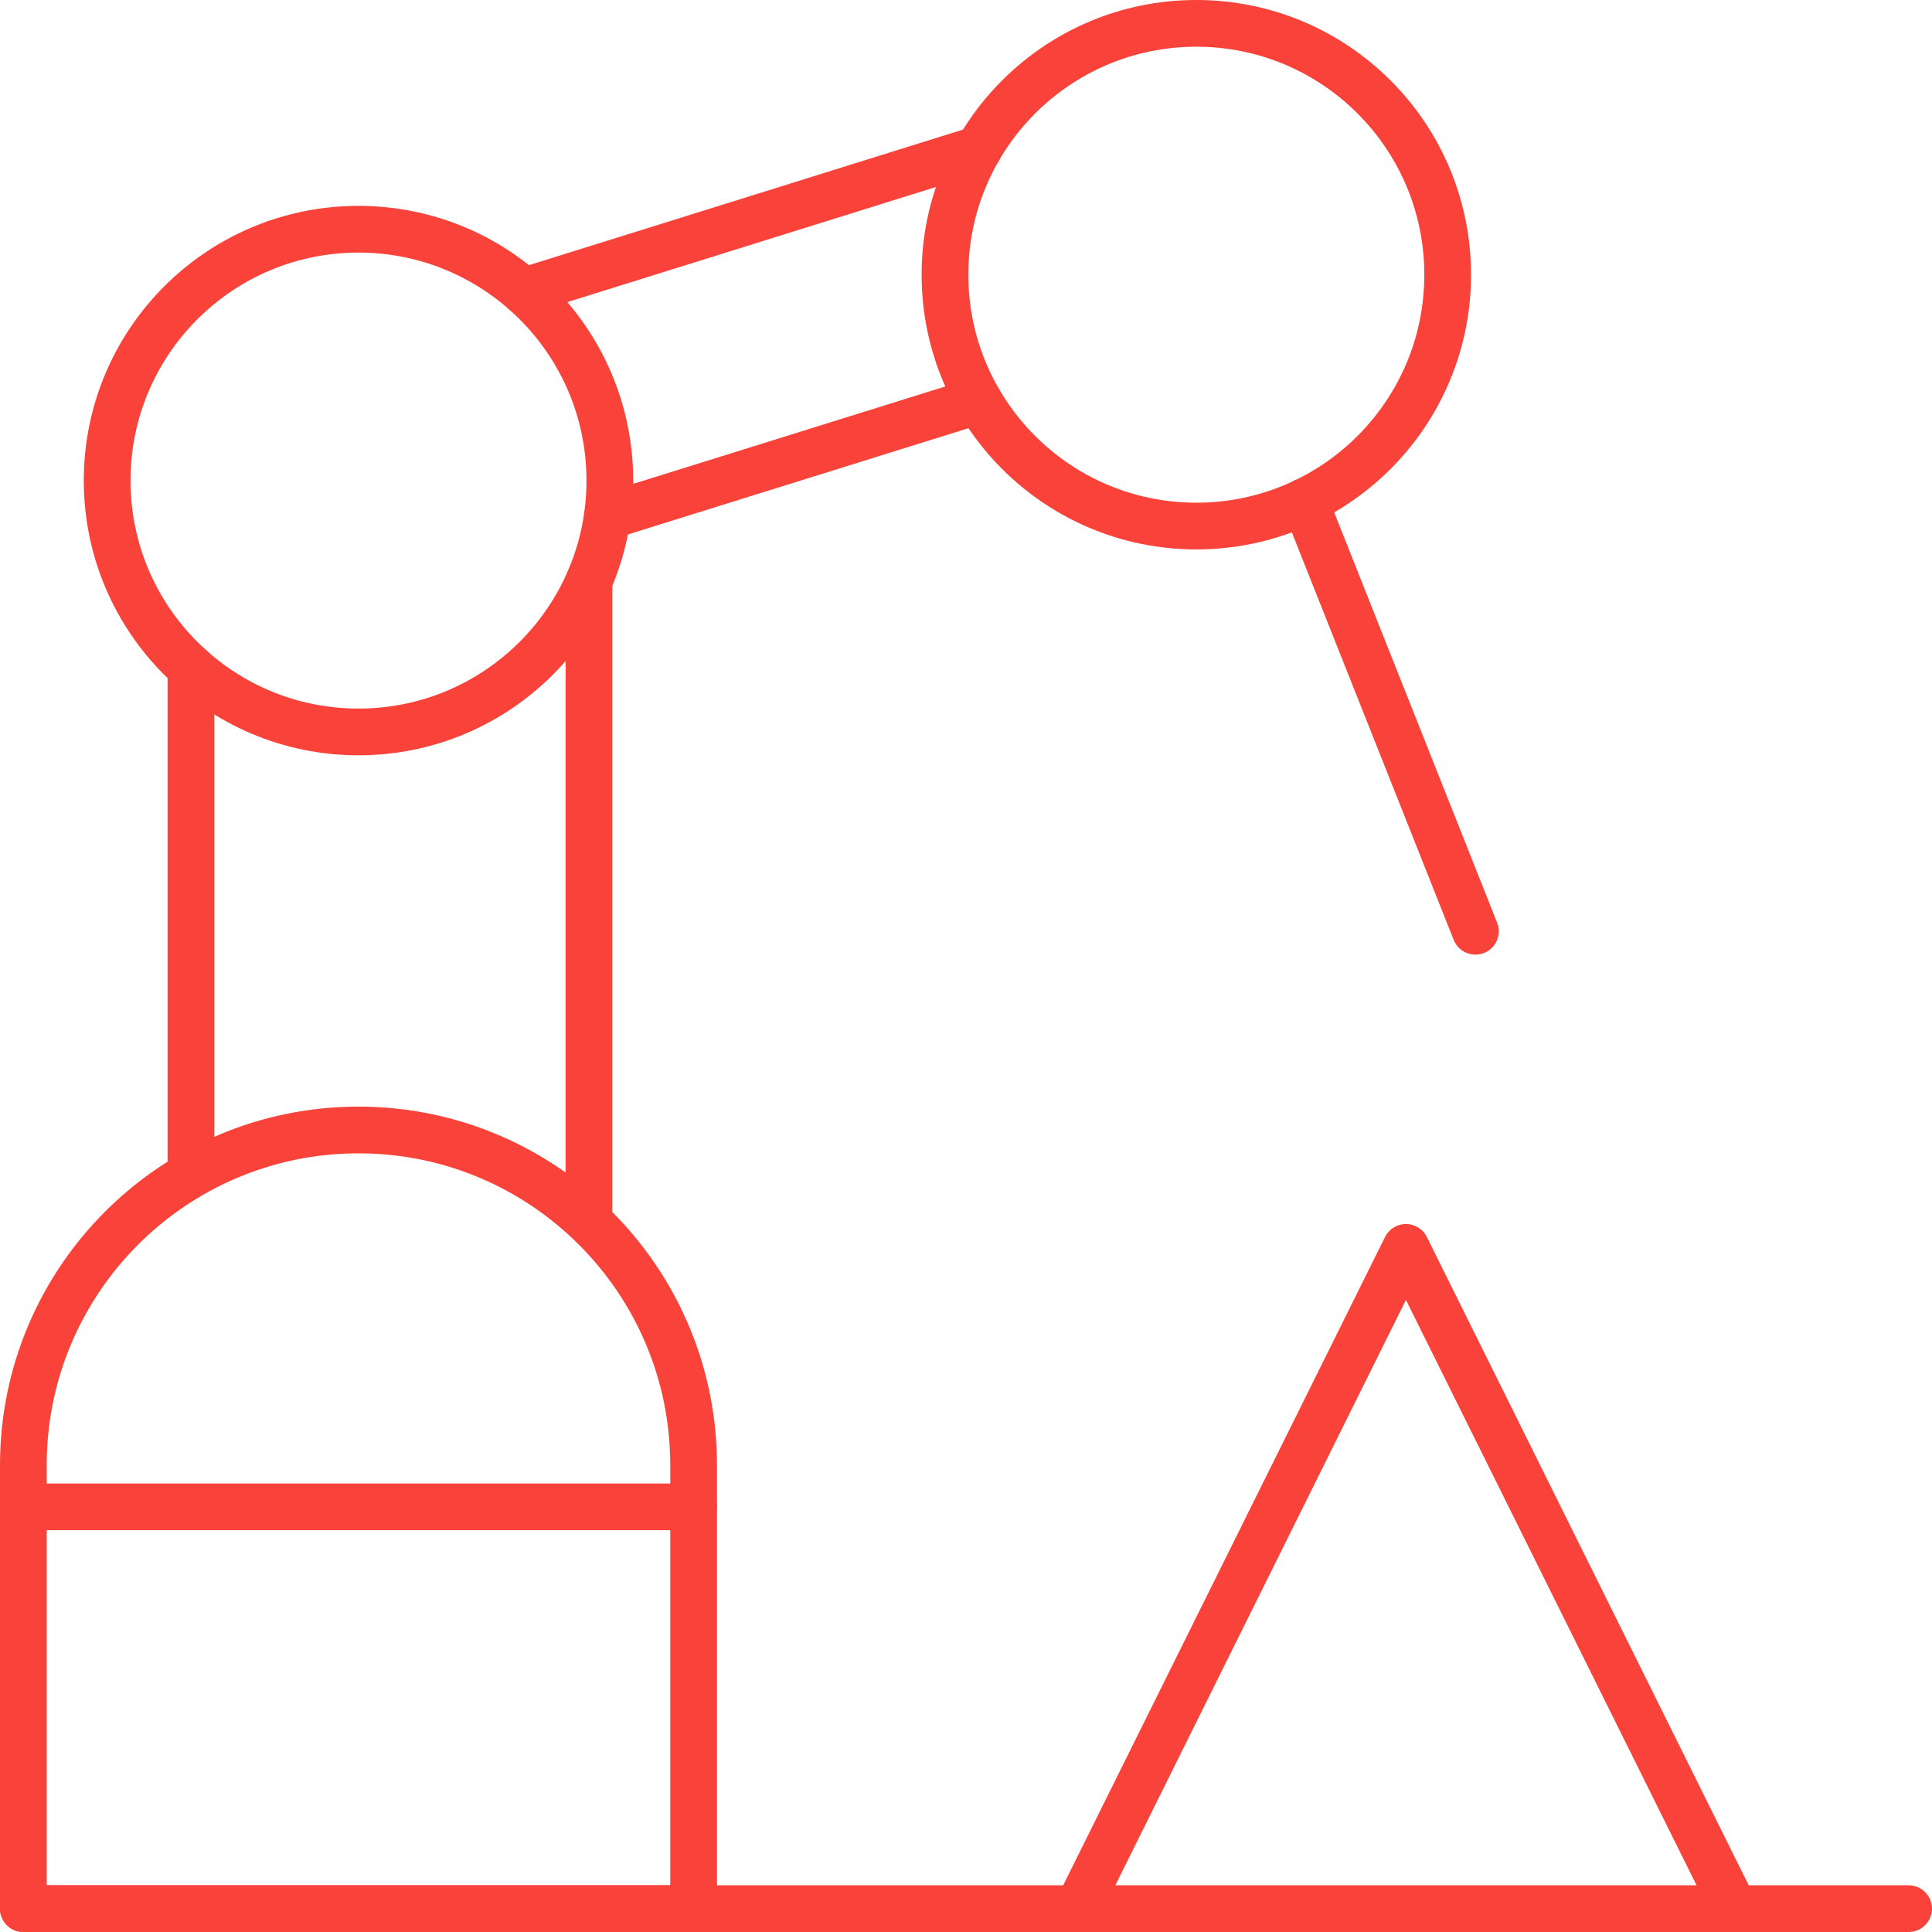
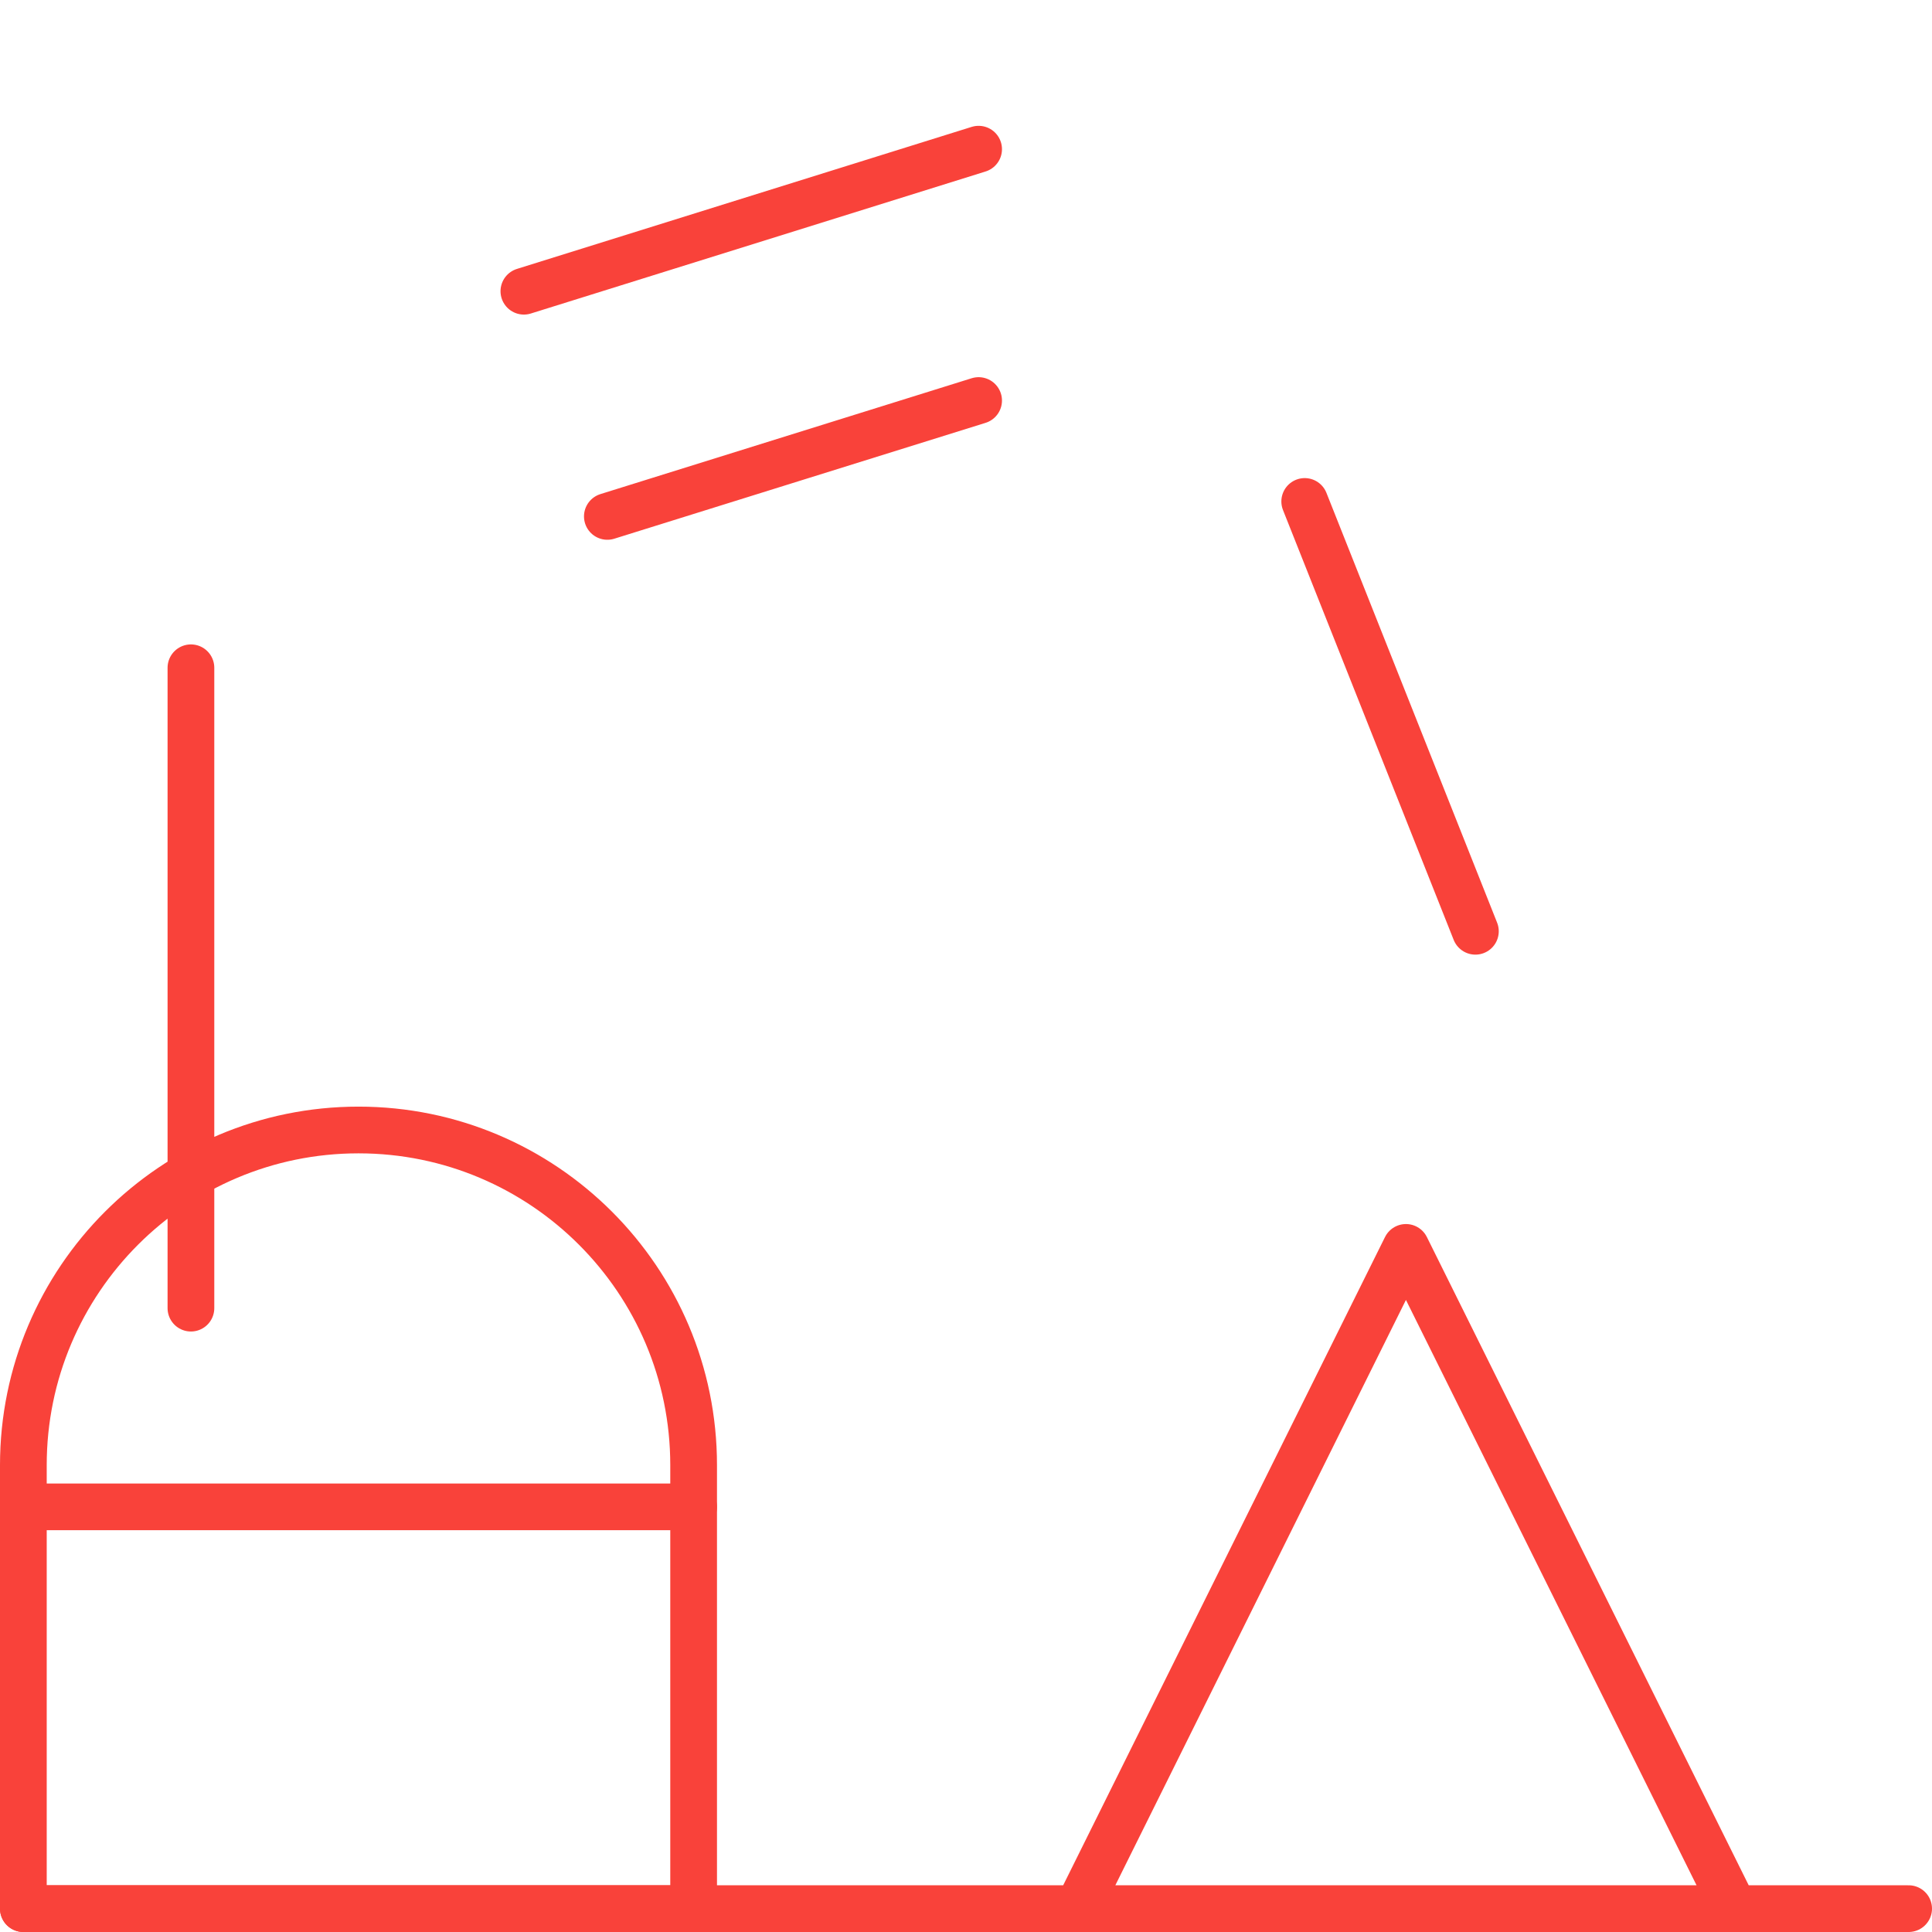
<svg xmlns="http://www.w3.org/2000/svg" id="Layer_1" data-name="Layer 1" version="1.1" viewBox="0 0 62.03 62.03">
  <defs>
    <style>.cls-1{fill:none;stroke:#f9423a;stroke-linecap:round;stroke-linejoin:round;stroke-width:1.5px}</style>
  </defs>
-   <path class="cls-1" d="M11.51 36.28C5.57 36.28.75 41.1.75 47.04h0v14.24h21.52V47.04c0-5.94-4.82-10.76-10.76-10.76ZM6.13 37.72V21.44M18.91 18.66v20.56" />
-   <circle class="cls-1" cx="11.51" cy="15.43" r="8.07" />
-   <circle class="cls-1" cx="38.41" cy="8.82" r="8.07" />
+   <path class="cls-1" d="M11.51 36.28C5.57 36.28.75 41.1.75 47.04h0v14.24h21.52V47.04c0-5.94-4.82-10.76-10.76-10.76ZM6.13 37.72V21.44v20.56" />
  <path class="cls-1" d="m31.42 4.79-14.6 4.56M19.5 16.58l11.92-3.72M.75 48.38h21.52M47.37 29.9l-5.48-13.8M.75 61.28h60.53M34.6 61.28l10.54-21.23 10.54 21.23H34.6z" />
</svg>